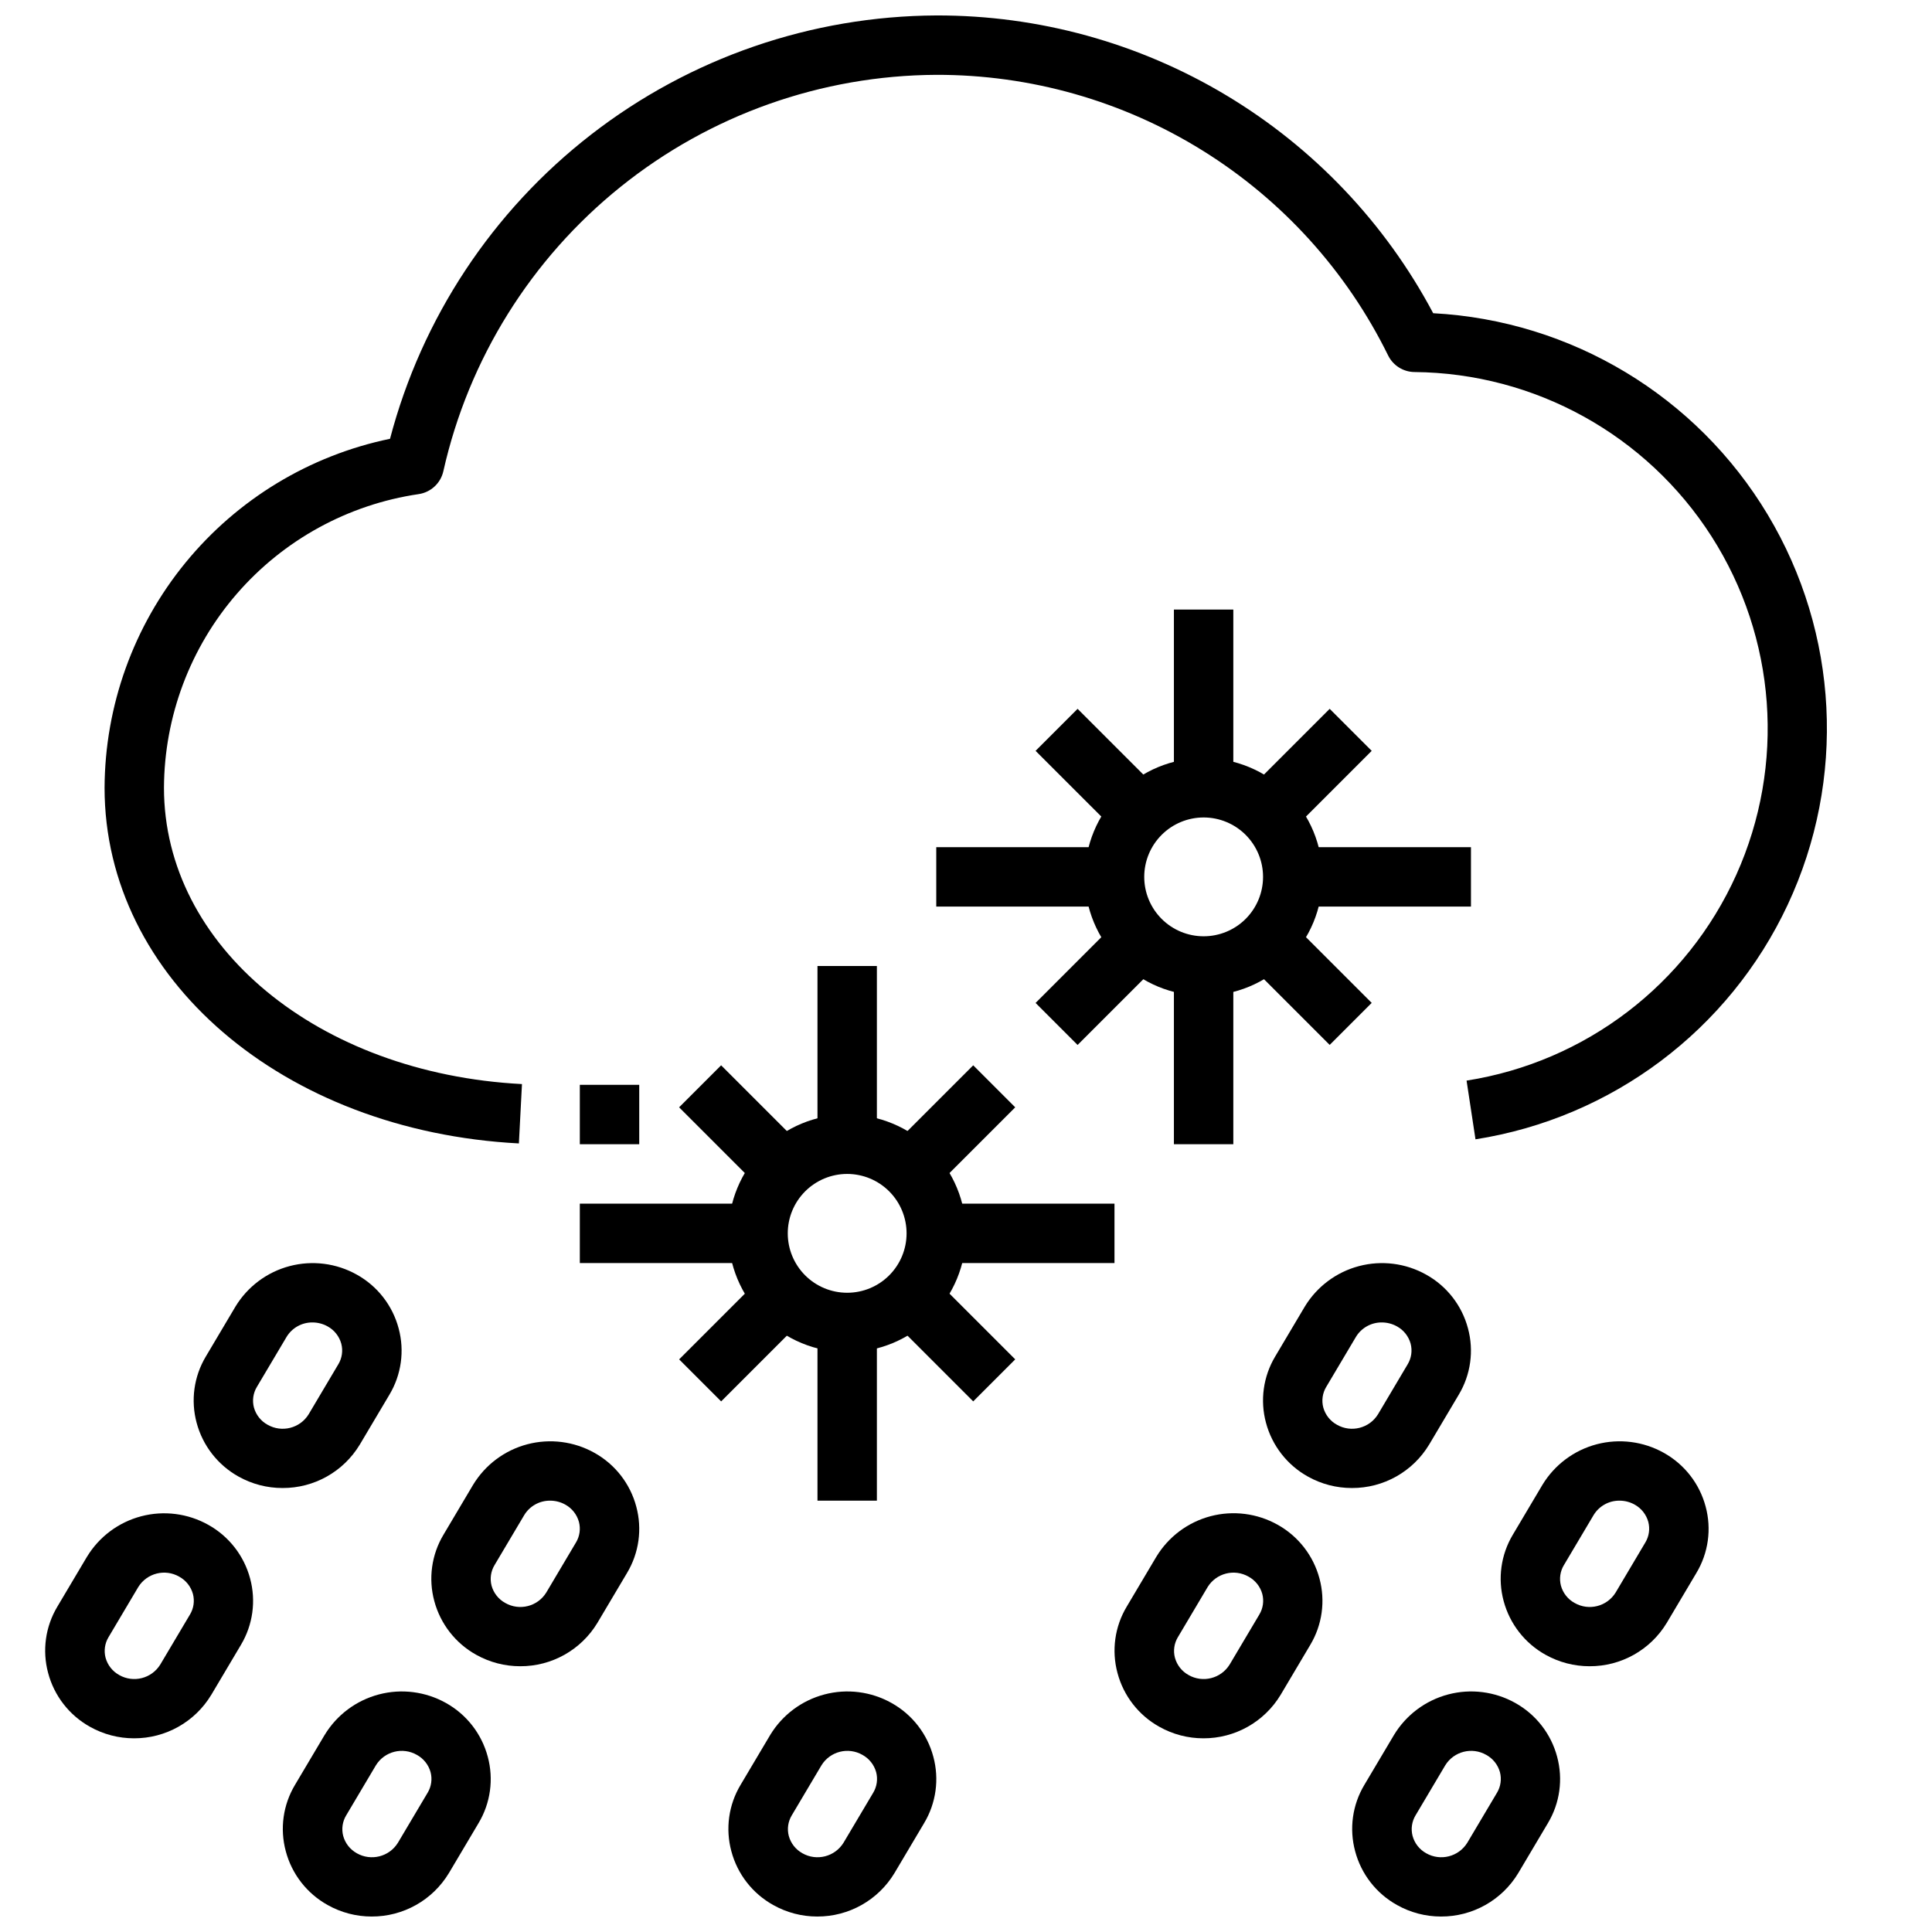
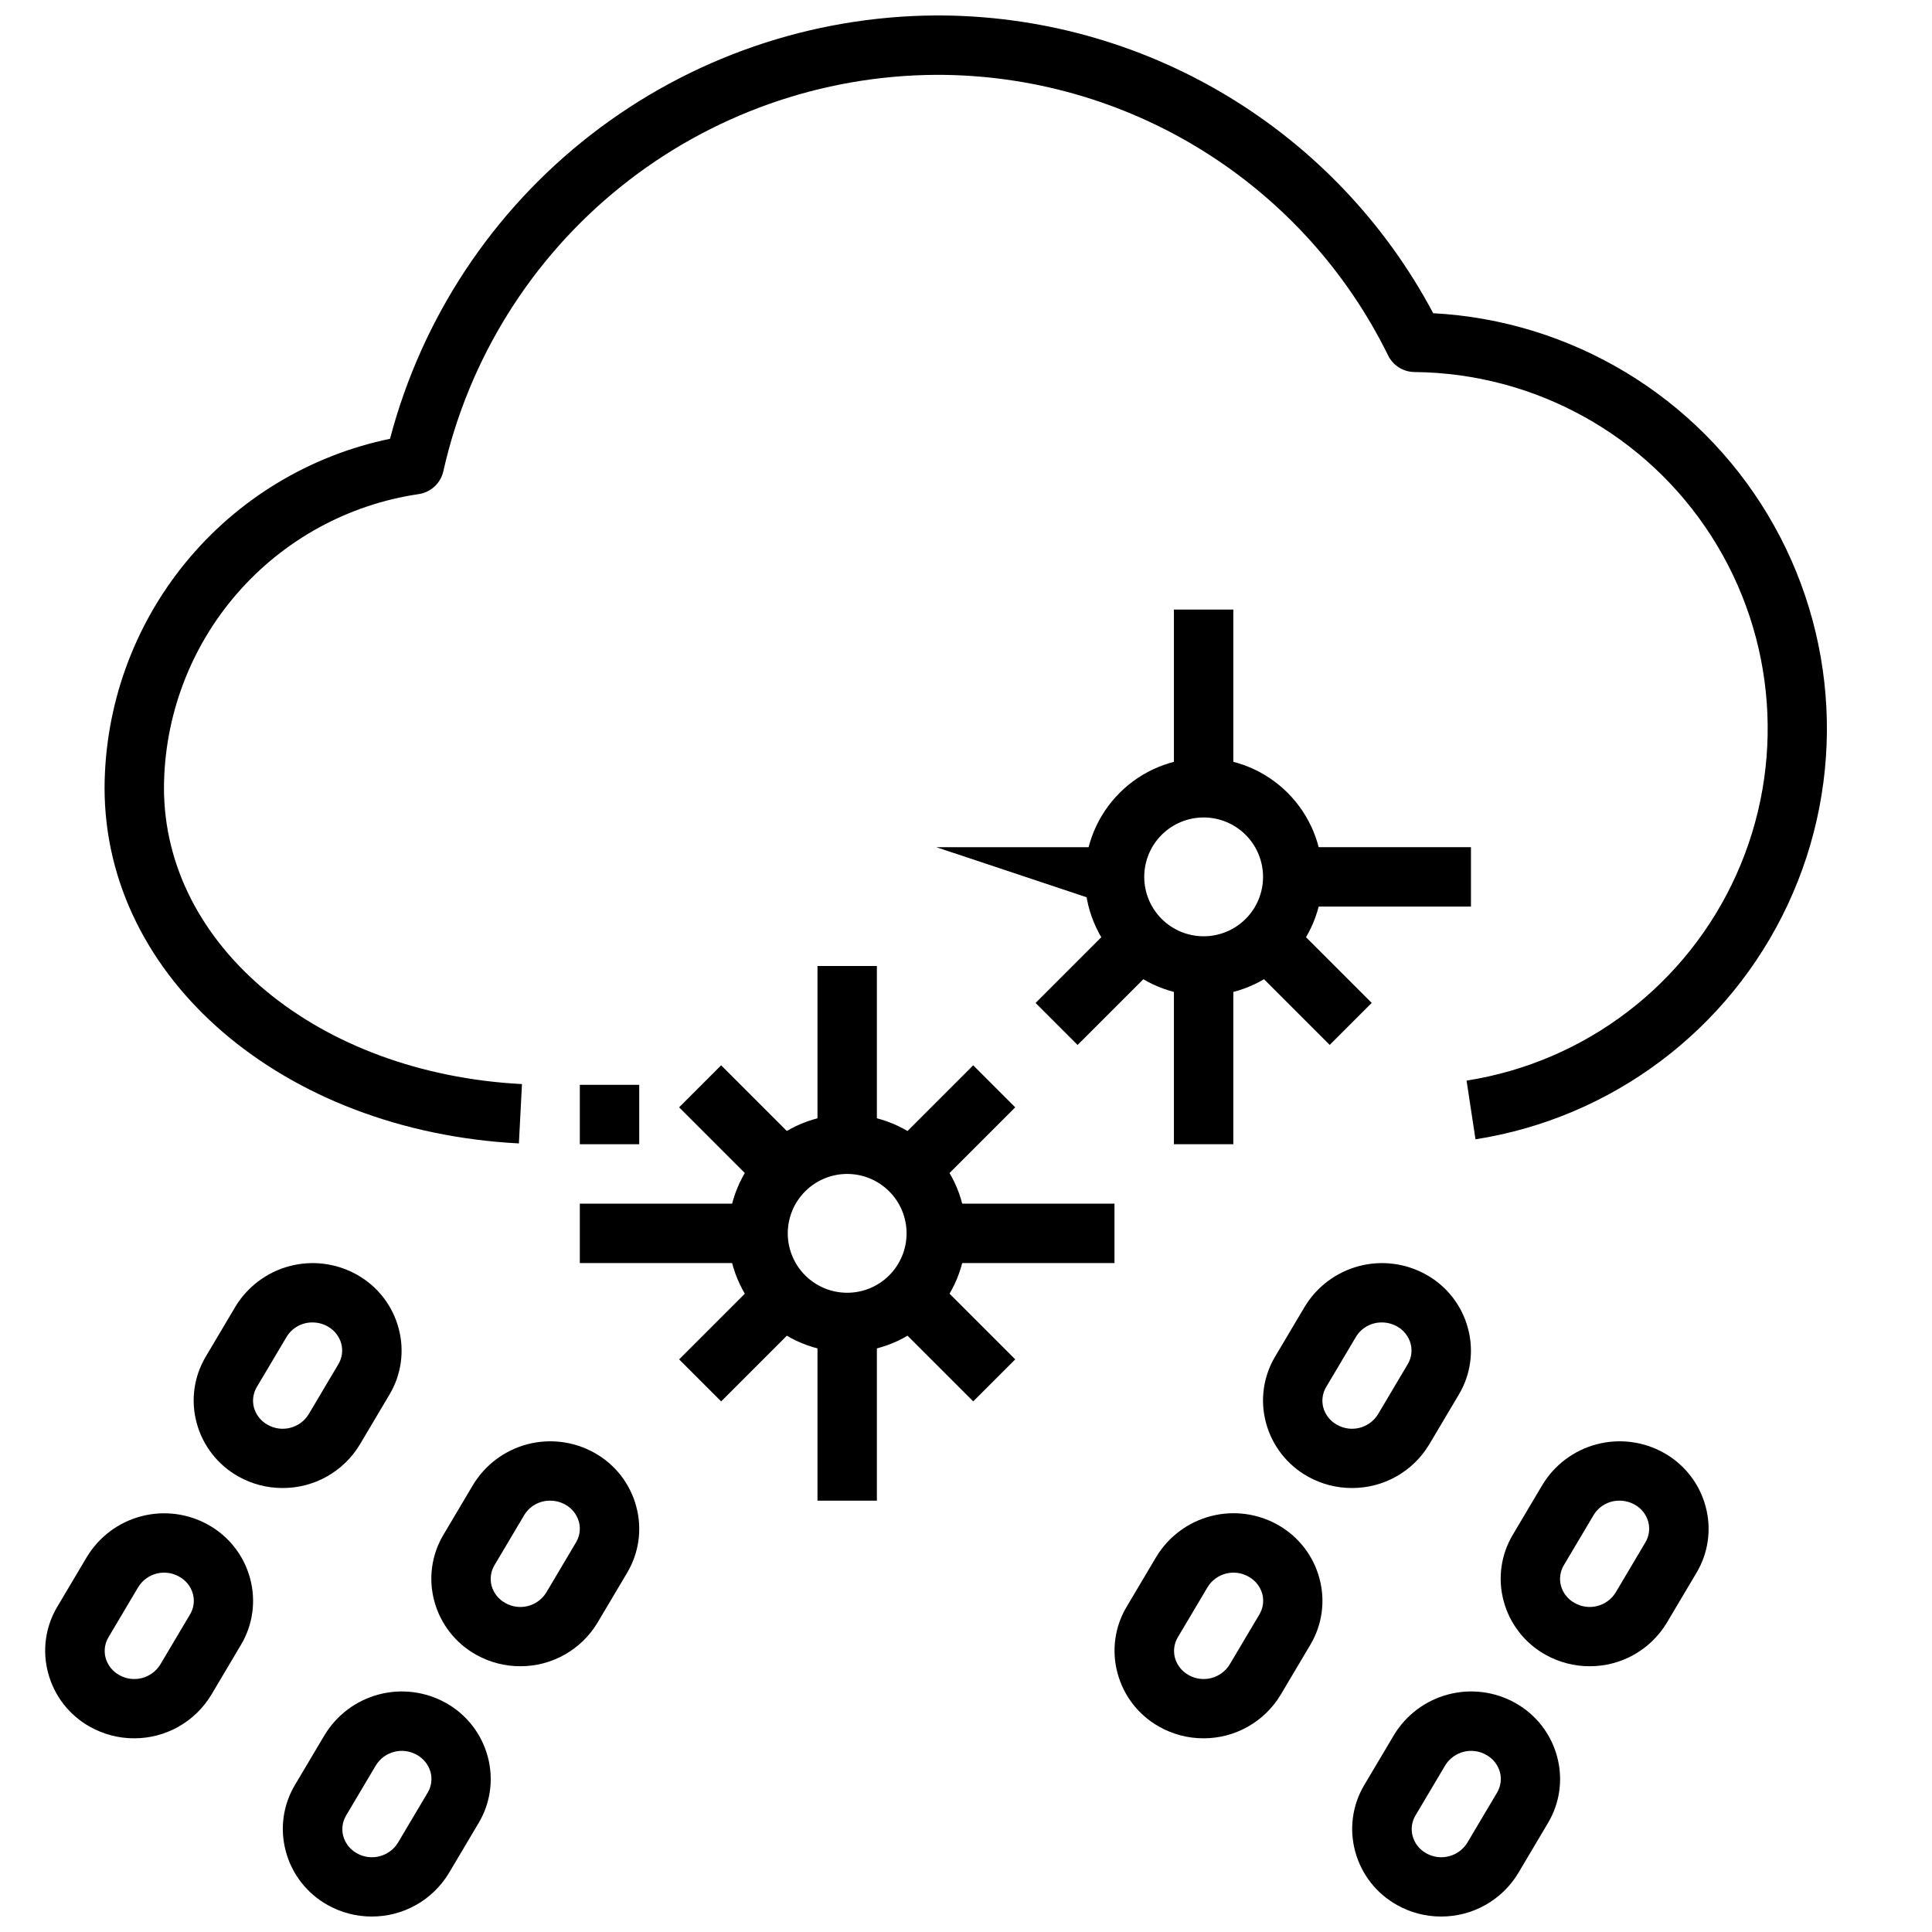
<svg xmlns="http://www.w3.org/2000/svg" width="800px" height="800px" version="1.1" viewBox="144 144 512 512">
  <defs>
    <clipPath id="d">
      <path d="m171 148.09h458v299.91h-458z" />
    </clipPath>
    <clipPath id="c">
      <path d="m218 592h57v59.902h-57z" />
    </clipPath>
    <clipPath id="b">
      <path d="m337 592h56v59.902h-56z" />
    </clipPath>
    <clipPath id="a">
      <path d="m502 592h56v59.902h-56z" />
    </clipPath>
  </defs>
  <path d="m297.66 431.49h15.742v15.742h-15.742z" />
  <g clip-path="url(#d)">
    <path d="m281.51 447.02c-62.566-3.269-109.8-43.785-109.8-94.254 0.098-21.75 7.668-42.809 21.438-59.641 13.773-16.836 32.91-28.43 54.211-32.84 8.418-32.027 27.168-60.379 53.344-80.664 26.172-20.285 58.309-31.367 91.422-31.527 27.055-0.07 53.609 7.238 76.816 21.145 23.203 13.906 42.176 33.875 54.867 57.766 36.594 1.949 69.824 21.961 88.66 53.395 18.84 31.43 20.824 70.172 5.293 103.36-15.527 33.191-46.539 56.492-82.742 62.172l-2.363-15.555v-0.004c31.512-4.949 58.398-25.469 71.484-54.559s10.609-62.82-6.586-89.688c-17.199-26.863-46.793-43.238-78.688-43.531-2.965-0.023-5.664-1.711-6.984-4.363-10.992-22.367-28.043-41.203-49.219-54.355-21.172-13.156-45.613-20.098-70.539-20.043-30.441 0.145-59.934 10.605-83.66 29.676-23.73 19.074-40.285 45.629-46.965 75.332-0.703 3.207-3.324 5.641-6.574 6.109-18.695 2.758-35.777 12.125-48.156 26.402-12.379 14.277-19.23 32.516-19.316 51.41 0 41.949 40.793 75.707 94.875 78.531z" />
  </g>
  <path d="m462.98 407.87c-8.352 0-16.363-3.316-22.266-9.223-5.906-5.906-9.223-13.914-9.223-22.266 0-8.352 3.316-16.359 9.223-22.266 5.902-5.906 13.914-9.223 22.266-9.223 8.348 0 16.359 3.316 22.262 9.223 5.906 5.906 9.223 13.914 9.223 22.266 0 8.352-3.316 16.359-9.223 22.266-5.902 5.906-13.914 9.223-22.262 9.223zm0-47.23v-0.004c-4.176 0-8.184 1.66-11.133 4.613-2.953 2.953-4.613 6.957-4.613 11.133 0 4.176 1.66 8.18 4.613 11.133 2.949 2.953 6.957 4.609 11.133 4.609 4.172 0 8.18-1.656 11.133-4.609 2.949-2.953 4.609-6.957 4.609-11.133 0-4.176-1.66-8.18-4.609-11.133-2.953-2.953-6.961-4.613-11.133-4.613z" />
  <path d="m455.1 305.54h15.742v47.23h-15.742z" />
  <path d="m455.1 400h15.742v47.23h-15.742z" />
  <path d="m486.59 368.51h47.23v15.742h-47.23z" />
-   <path d="m392.12 368.51h47.23v15.742h-47.23z" />
+   <path d="m392.12 368.51h47.23v15.742z" />
  <path d="m474.11 398.64 11.133-11.133 22.273 22.27-11.133 11.133z" />
-   <path d="m418.44 342.98 11.133-11.133 22.273 22.27-11.133 11.133z" />
  <path d="m418.44 409.79 22.27-22.27 11.133 11.133-22.27 22.27z" />
-   <path d="m474.11 354.12 22.27-22.27 11.133 11.133-22.27 22.27z" />
  <path d="m368.51 502.34c-8.352 0-16.363-3.32-22.266-9.223-5.906-5.906-9.223-13.914-9.223-22.266 0-8.352 3.316-16.359 9.223-22.266 5.902-5.906 13.914-9.223 22.266-9.223 8.352 0 16.359 3.316 22.266 9.223 5.902 5.906 9.223 13.914 9.223 22.266 0 8.352-3.32 16.359-9.223 22.266-5.906 5.902-13.914 9.223-22.266 9.223zm0-47.23v-0.004c-4.176 0-8.18 1.66-11.133 4.613s-4.613 6.957-4.613 11.133c0 4.176 1.66 8.18 4.613 11.133s6.957 4.609 11.133 4.609 8.18-1.656 11.133-4.609 4.609-6.957 4.609-11.133c0-4.176-1.656-8.18-4.609-11.133s-6.957-4.613-11.133-4.613z" />
  <path d="m360.64 400h15.742v47.23h-15.742z" />
  <path d="m360.64 494.46h15.742v47.23h-15.742z" />
  <path d="m392.12 462.98h47.23v15.742h-47.23z" />
  <path d="m297.66 462.98h47.23v15.742h-47.23z" />
  <path d="m379.64 493.11 11.133-11.133 22.273 22.27-11.133 11.133z" />
  <path d="m323.97 437.45 11.133-11.133 22.273 22.27-11.133 11.133z" />
  <path d="m323.98 504.25 22.27-22.27 11.133 11.133-22.27 22.27z" />
  <path d="m379.64 448.59 22.27-22.27 11.133 11.133-22.27 22.27z" />
  <path d="m179.51 604.67c-4.082 0-8.094-1.047-11.652-3.047-5.488-3.047-9.5-8.203-11.105-14.273-1.605-5.941-0.723-12.281 2.438-17.562l7.871-13.258 0.004 0.004c3.215-5.293 8.363-9.133 14.352-10.707 5.992-1.578 12.359-0.766 17.766 2.258 5.477 3.043 9.48 8.18 11.098 14.234 1.609 5.941 0.734 12.285-2.422 17.57l-7.871 13.266h-0.004c-4.32 7.172-12.098 11.547-20.473 11.516zm-3.938-16.773v-0.004c3.785 2.164 8.602 0.941 10.895-2.762l7.871-13.258h0.004c0.988-1.637 1.273-3.609 0.785-5.461-0.539-1.953-1.844-3.602-3.621-4.574-3.773-2.172-8.586-0.949-10.871 2.754l-7.871 13.266c-0.992 1.641-1.273 3.609-0.789 5.461 0.535 1.949 1.836 3.602 3.606 4.574z" />
  <path d="m218.88 538.34c-4.086 0.008-8.102-1.039-11.668-3.035-5.473-3.047-9.48-8.184-11.098-14.234-1.609-5.941-0.734-12.285 2.426-17.57l7.871-13.266c3.219-5.293 8.367-9.137 14.359-10.711 5.992-1.578 12.367-0.77 17.773 2.258 5.484 3.043 9.492 8.191 11.102 14.258 1.602 5.941 0.723 12.281-2.441 17.562l-7.871 13.258v-0.004c-4.324 7.16-12.09 11.52-20.453 11.484zm7.934-43.879c-2.801-0.027-5.41 1.426-6.863 3.82l-7.871 13.258c-0.992 1.637-1.273 3.609-0.789 5.461 0.539 1.953 1.848 3.602 3.621 4.574 3.777 2.156 8.582 0.938 10.871-2.754l7.871-13.266h0.004c0.988-1.641 1.273-3.609 0.785-5.465-0.535-1.949-1.84-3.602-3.613-4.578-1.227-0.688-2.609-1.047-4.016-1.051z" />
  <g clip-path="url(#c)">
    <path d="m242.49 651.9c-4.082 0.004-8.094-1.047-11.652-3.047-5.488-3.047-9.5-8.199-11.105-14.27-1.605-5.945-0.723-12.281 2.438-17.562l7.871-13.258h0.004c3.215-5.297 8.363-9.141 14.355-10.719 5.996-1.582 12.367-0.77 17.777 2.258 5.473 3.051 9.473 8.191 11.082 14.246 1.609 5.945 0.734 12.285-2.422 17.57l-7.871 13.266h-0.004c-4.32 7.176-12.098 11.547-20.473 11.516zm-3.938-16.773c3.785 2.156 8.598 0.938 10.895-2.766l7.871-13.258v0.004c0.992-1.641 1.277-3.613 0.789-5.465-0.539-1.949-1.844-3.602-3.621-4.574-3.773-2.168-8.586-0.949-10.871 2.758l-7.871 13.266v-0.004c-0.992 1.641-1.277 3.613-0.789 5.465 0.535 1.949 1.836 3.598 3.606 4.574z" />
  </g>
  <path d="m281.86 585.57c-4.086 0.004-8.102-1.043-11.668-3.039-5.473-3.043-9.48-8.18-11.098-14.234-1.609-5.941-0.734-12.285 2.426-17.57l7.871-13.266v0.004c3.219-5.297 8.363-9.141 14.359-10.719 5.992-1.574 12.367-0.766 17.773 2.262 5.484 3.047 9.492 8.195 11.098 14.258 1.605 5.941 0.723 12.281-2.438 17.562l-7.871 13.258c-4.324 7.156-12.09 11.52-20.453 11.484zm7.934-43.879c-2.801-0.027-5.41 1.422-6.863 3.816l-7.871 13.258c-0.992 1.641-1.273 3.609-0.789 5.465 0.539 1.949 1.848 3.602 3.621 4.57 3.773 2.164 8.582 0.945 10.871-2.754l7.871-13.266h0.004c0.988-1.637 1.273-3.609 0.785-5.461-0.535-1.953-1.84-3.606-3.613-4.582-1.227-0.688-2.609-1.047-4.016-1.047z" />
  <path d="m462.9 604.67c-4.078 0-8.094-1.047-11.648-3.047-5.492-3.047-9.5-8.203-11.109-14.273-1.602-5.941-0.723-12.281 2.441-17.562l7.871-13.258v0.004c3.215-5.301 8.363-9.145 14.359-10.727 5.992-1.578 12.367-0.766 17.773 2.262 5.477 3.051 9.477 8.195 11.086 14.25 1.609 5.941 0.734 12.285-2.426 17.57l-7.871 13.266c-4.324 7.172-12.098 11.547-20.477 11.516zm-3.938-16.773 0.004-0.004c3.781 2.164 8.598 0.941 10.895-2.762l7.871-13.258c0.992-1.637 1.273-3.609 0.789-5.461-0.539-1.953-1.848-3.602-3.621-4.574-3.773-2.172-8.59-0.949-10.871 2.754l-7.871 13.266h-0.004c-0.988 1.641-1.273 3.609-0.785 5.461 0.535 1.949 1.836 3.602 3.606 4.574z" />
  <path d="m502.27 538.34c-4.086 0.008-8.105-1.039-11.668-3.035-5.477-3.047-9.48-8.184-11.098-14.234-1.613-5.941-0.734-12.285 2.422-17.57l7.871-13.266c3.223-5.293 8.367-9.137 14.363-10.711 5.992-1.578 12.363-0.77 17.773 2.258 5.484 3.043 9.492 8.191 11.098 14.258 1.605 5.941 0.723 12.281-2.441 17.562l-7.871 13.258v-0.004c-4.32 7.16-12.09 11.52-20.449 11.484zm7.934-43.879c-2.801-0.027-5.41 1.426-6.863 3.82l-7.871 13.258h-0.004c-0.988 1.637-1.273 3.609-0.785 5.461 0.539 1.953 1.844 3.602 3.621 4.574 3.773 2.156 8.578 0.938 10.871-2.754l7.871-13.266c0.992-1.641 1.273-3.609 0.789-5.465-0.539-1.949-1.84-3.602-3.613-4.578-1.227-0.688-2.609-1.047-4.016-1.051z" />
  <g clip-path="url(#b)">
-     <path d="m360.57 651.9c-4.078 0.004-8.094-1.047-11.648-3.047-5.492-3.047-9.5-8.199-11.109-14.27-1.602-5.945-0.723-12.281 2.441-17.562l7.871-13.258c3.219-5.297 8.363-9.141 14.359-10.719 5.992-1.582 12.367-0.77 17.773 2.258 5.477 3.051 9.477 8.191 11.086 14.246 1.609 5.945 0.734 12.285-2.426 17.57l-7.871 13.266c-4.324 7.176-12.098 11.547-20.477 11.516zm-3.938-16.773h0.004c3.781 2.156 8.594 0.938 10.895-2.766l7.871-13.258v0.004c0.988-1.641 1.273-3.613 0.789-5.465-0.539-1.949-1.848-3.602-3.621-4.574-3.773-2.168-8.59-0.949-10.875 2.758l-7.871 13.266v-0.004c-0.988 1.641-1.273 3.613-0.785 5.465 0.535 1.949 1.832 3.598 3.606 4.574z" />
-   </g>
+     </g>
  <g clip-path="url(#a)">
    <path d="m525.88 651.9c-4.078 0.004-8.094-1.047-11.648-3.047-5.492-3.047-9.5-8.199-11.109-14.27-1.602-5.945-0.723-12.281 2.441-17.562l7.871-13.258c3.215-5.301 8.363-9.145 14.359-10.723 5.992-1.578 12.367-0.77 17.773 2.262 5.477 3.051 9.477 8.191 11.086 14.246 1.609 5.945 0.734 12.285-2.426 17.57l-7.871 13.266c-4.324 7.176-12.098 11.547-20.477 11.516zm-3.938-16.773h0.004c3.781 2.156 8.594 0.938 10.895-2.766l7.871-13.258v0.004c0.988-1.641 1.273-3.613 0.789-5.465-0.539-1.949-1.848-3.602-3.621-4.574-3.773-2.168-8.59-0.949-10.875 2.758l-7.871 13.266v-0.004c-0.988 1.641-1.273 3.613-0.785 5.465 0.535 1.949 1.832 3.598 3.606 4.574z" />
  </g>
  <path d="m565.25 585.57c-4.082 0.004-8.102-1.043-11.664-3.039-5.477-3.043-9.48-8.18-11.102-14.234-1.609-5.941-0.734-12.285 2.426-17.57l7.871-13.266v0.004c3.219-5.297 8.367-9.141 14.359-10.719 5.996-1.574 12.367-0.766 17.777 2.262 5.484 3.047 9.492 8.195 11.098 14.258 1.605 5.941 0.723 12.281-2.441 17.562l-7.871 13.258c-4.32 7.156-12.09 11.52-20.453 11.484zm7.938-43.879c-2.801-0.027-5.41 1.422-6.863 3.816l-7.871 13.258h-0.004c-0.988 1.641-1.273 3.609-0.785 5.465 0.539 1.949 1.844 3.602 3.621 4.57 3.773 2.164 8.582 0.945 10.871-2.754l7.871-13.266c0.992-1.637 1.273-3.609 0.789-5.461-0.539-1.953-1.84-3.606-3.613-4.582-1.227-0.688-2.609-1.047-4.016-1.047z" />
</svg>